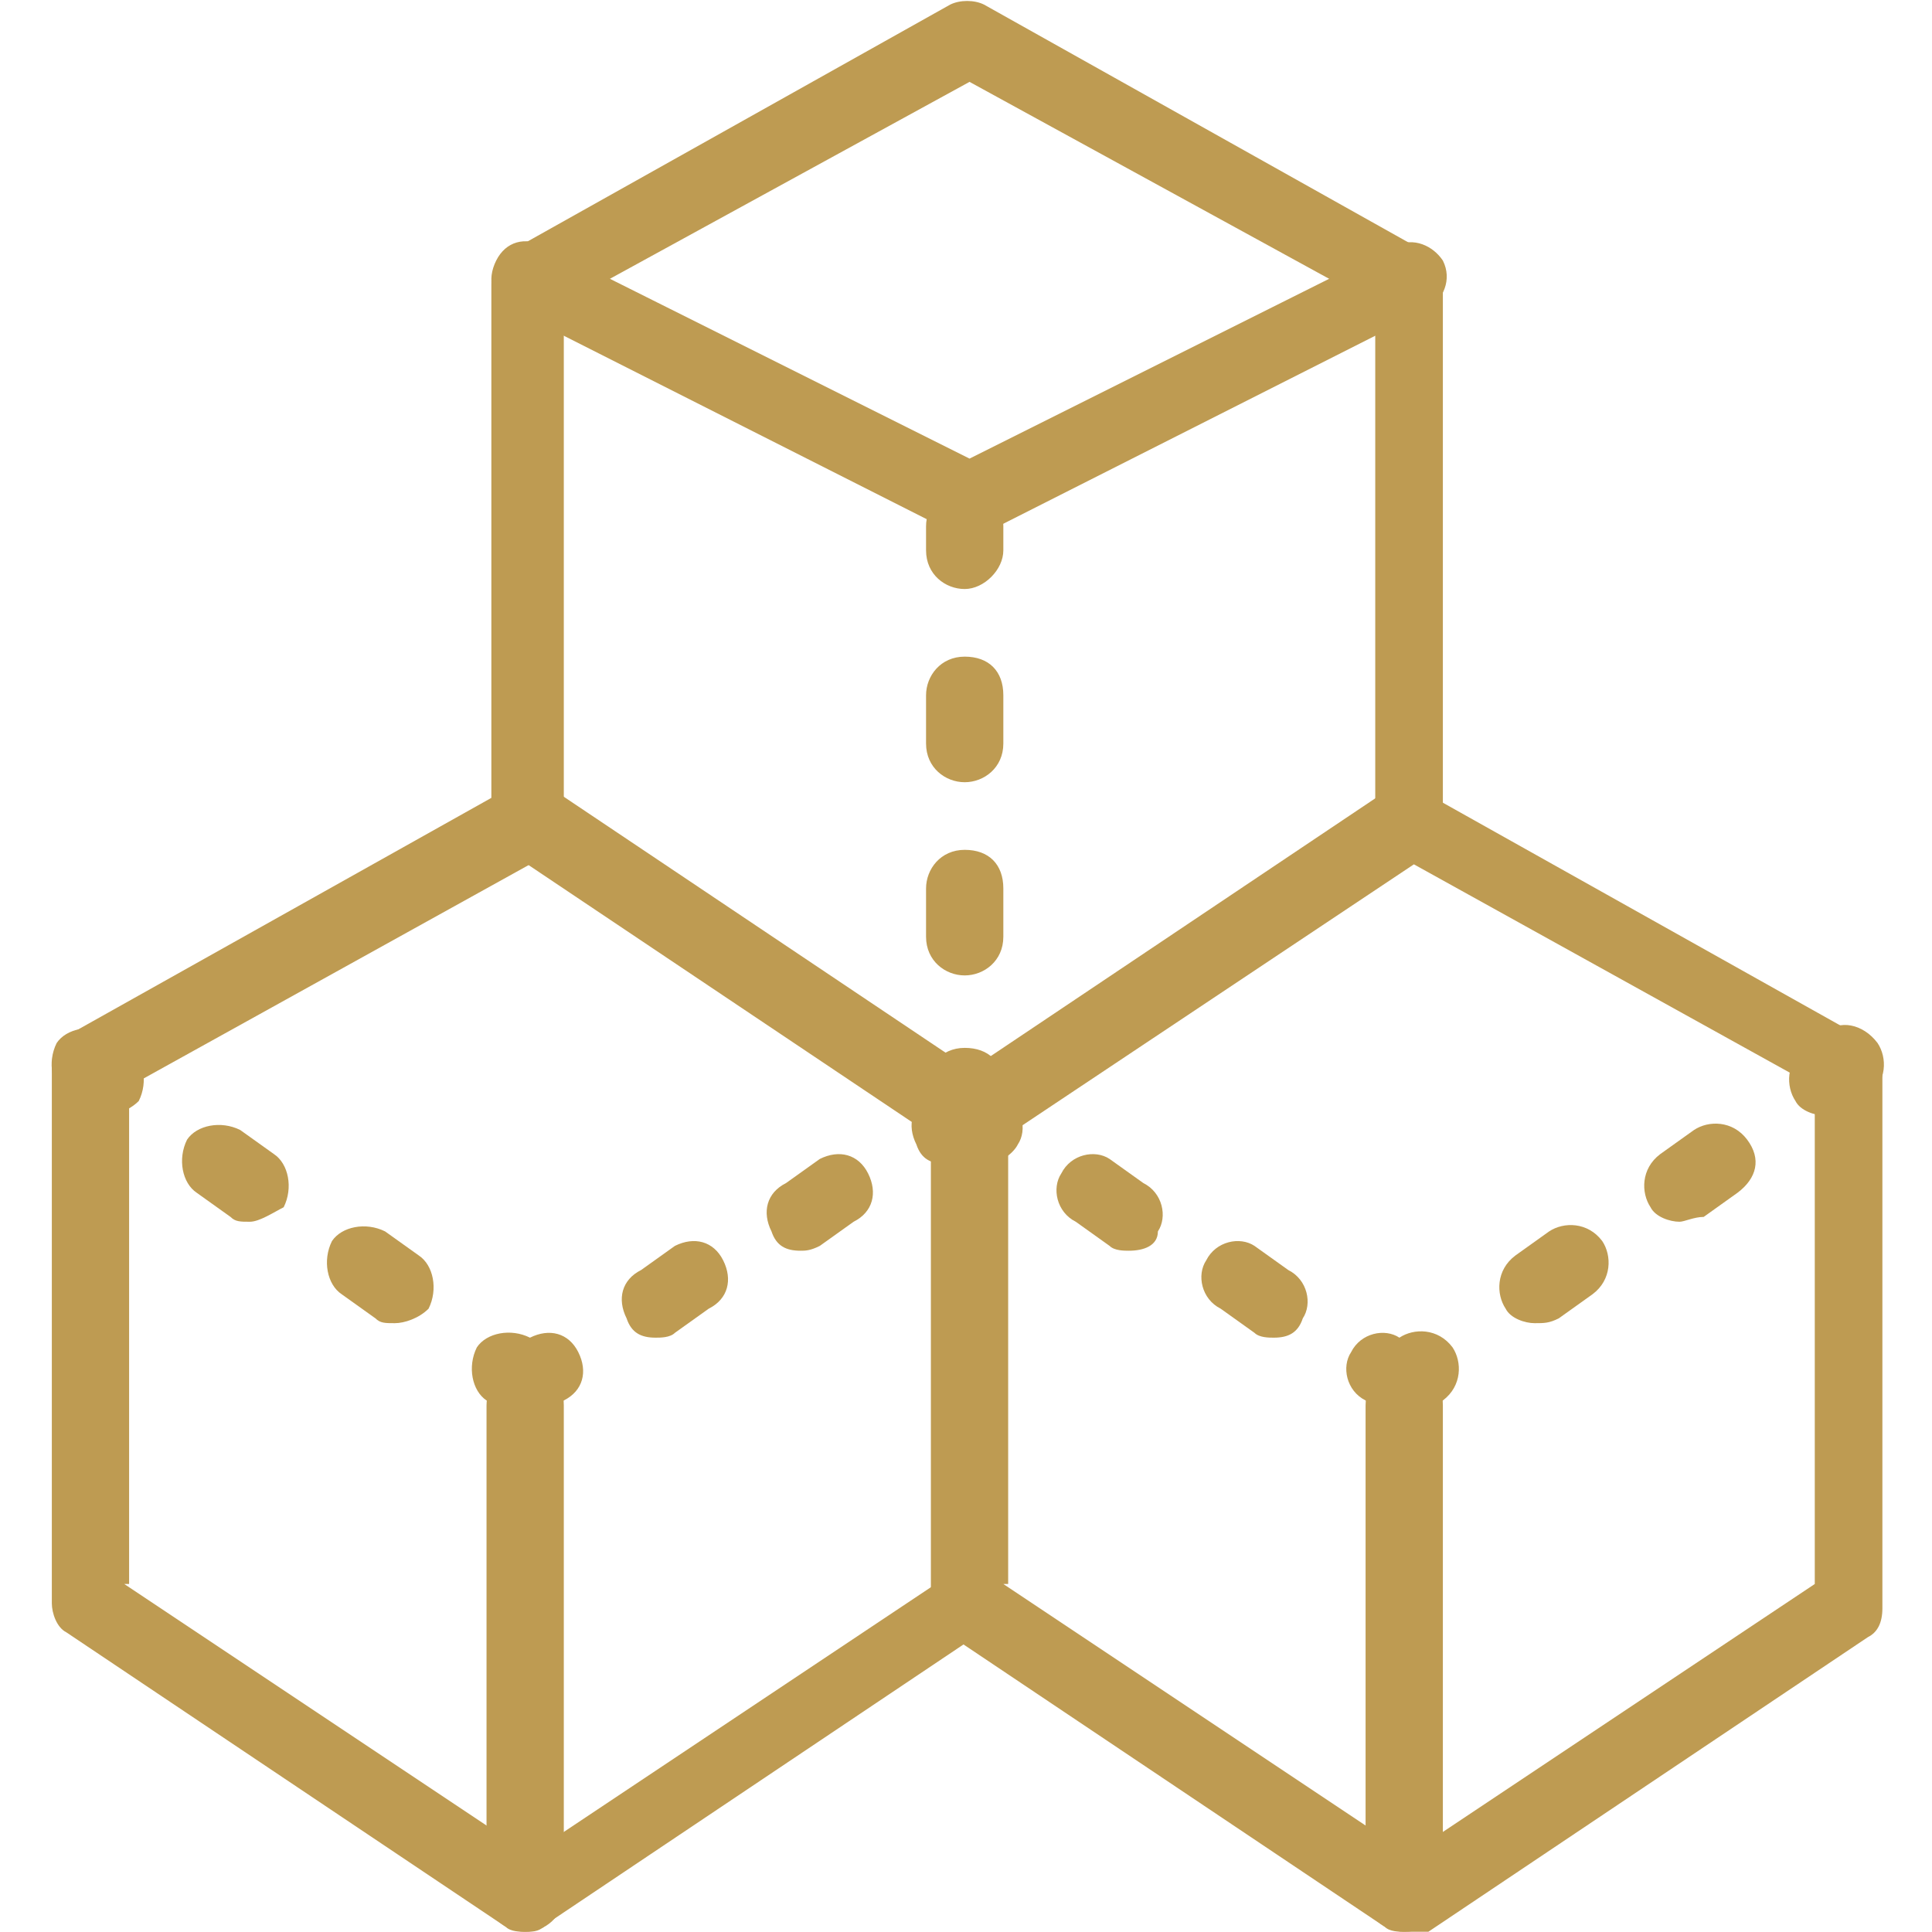
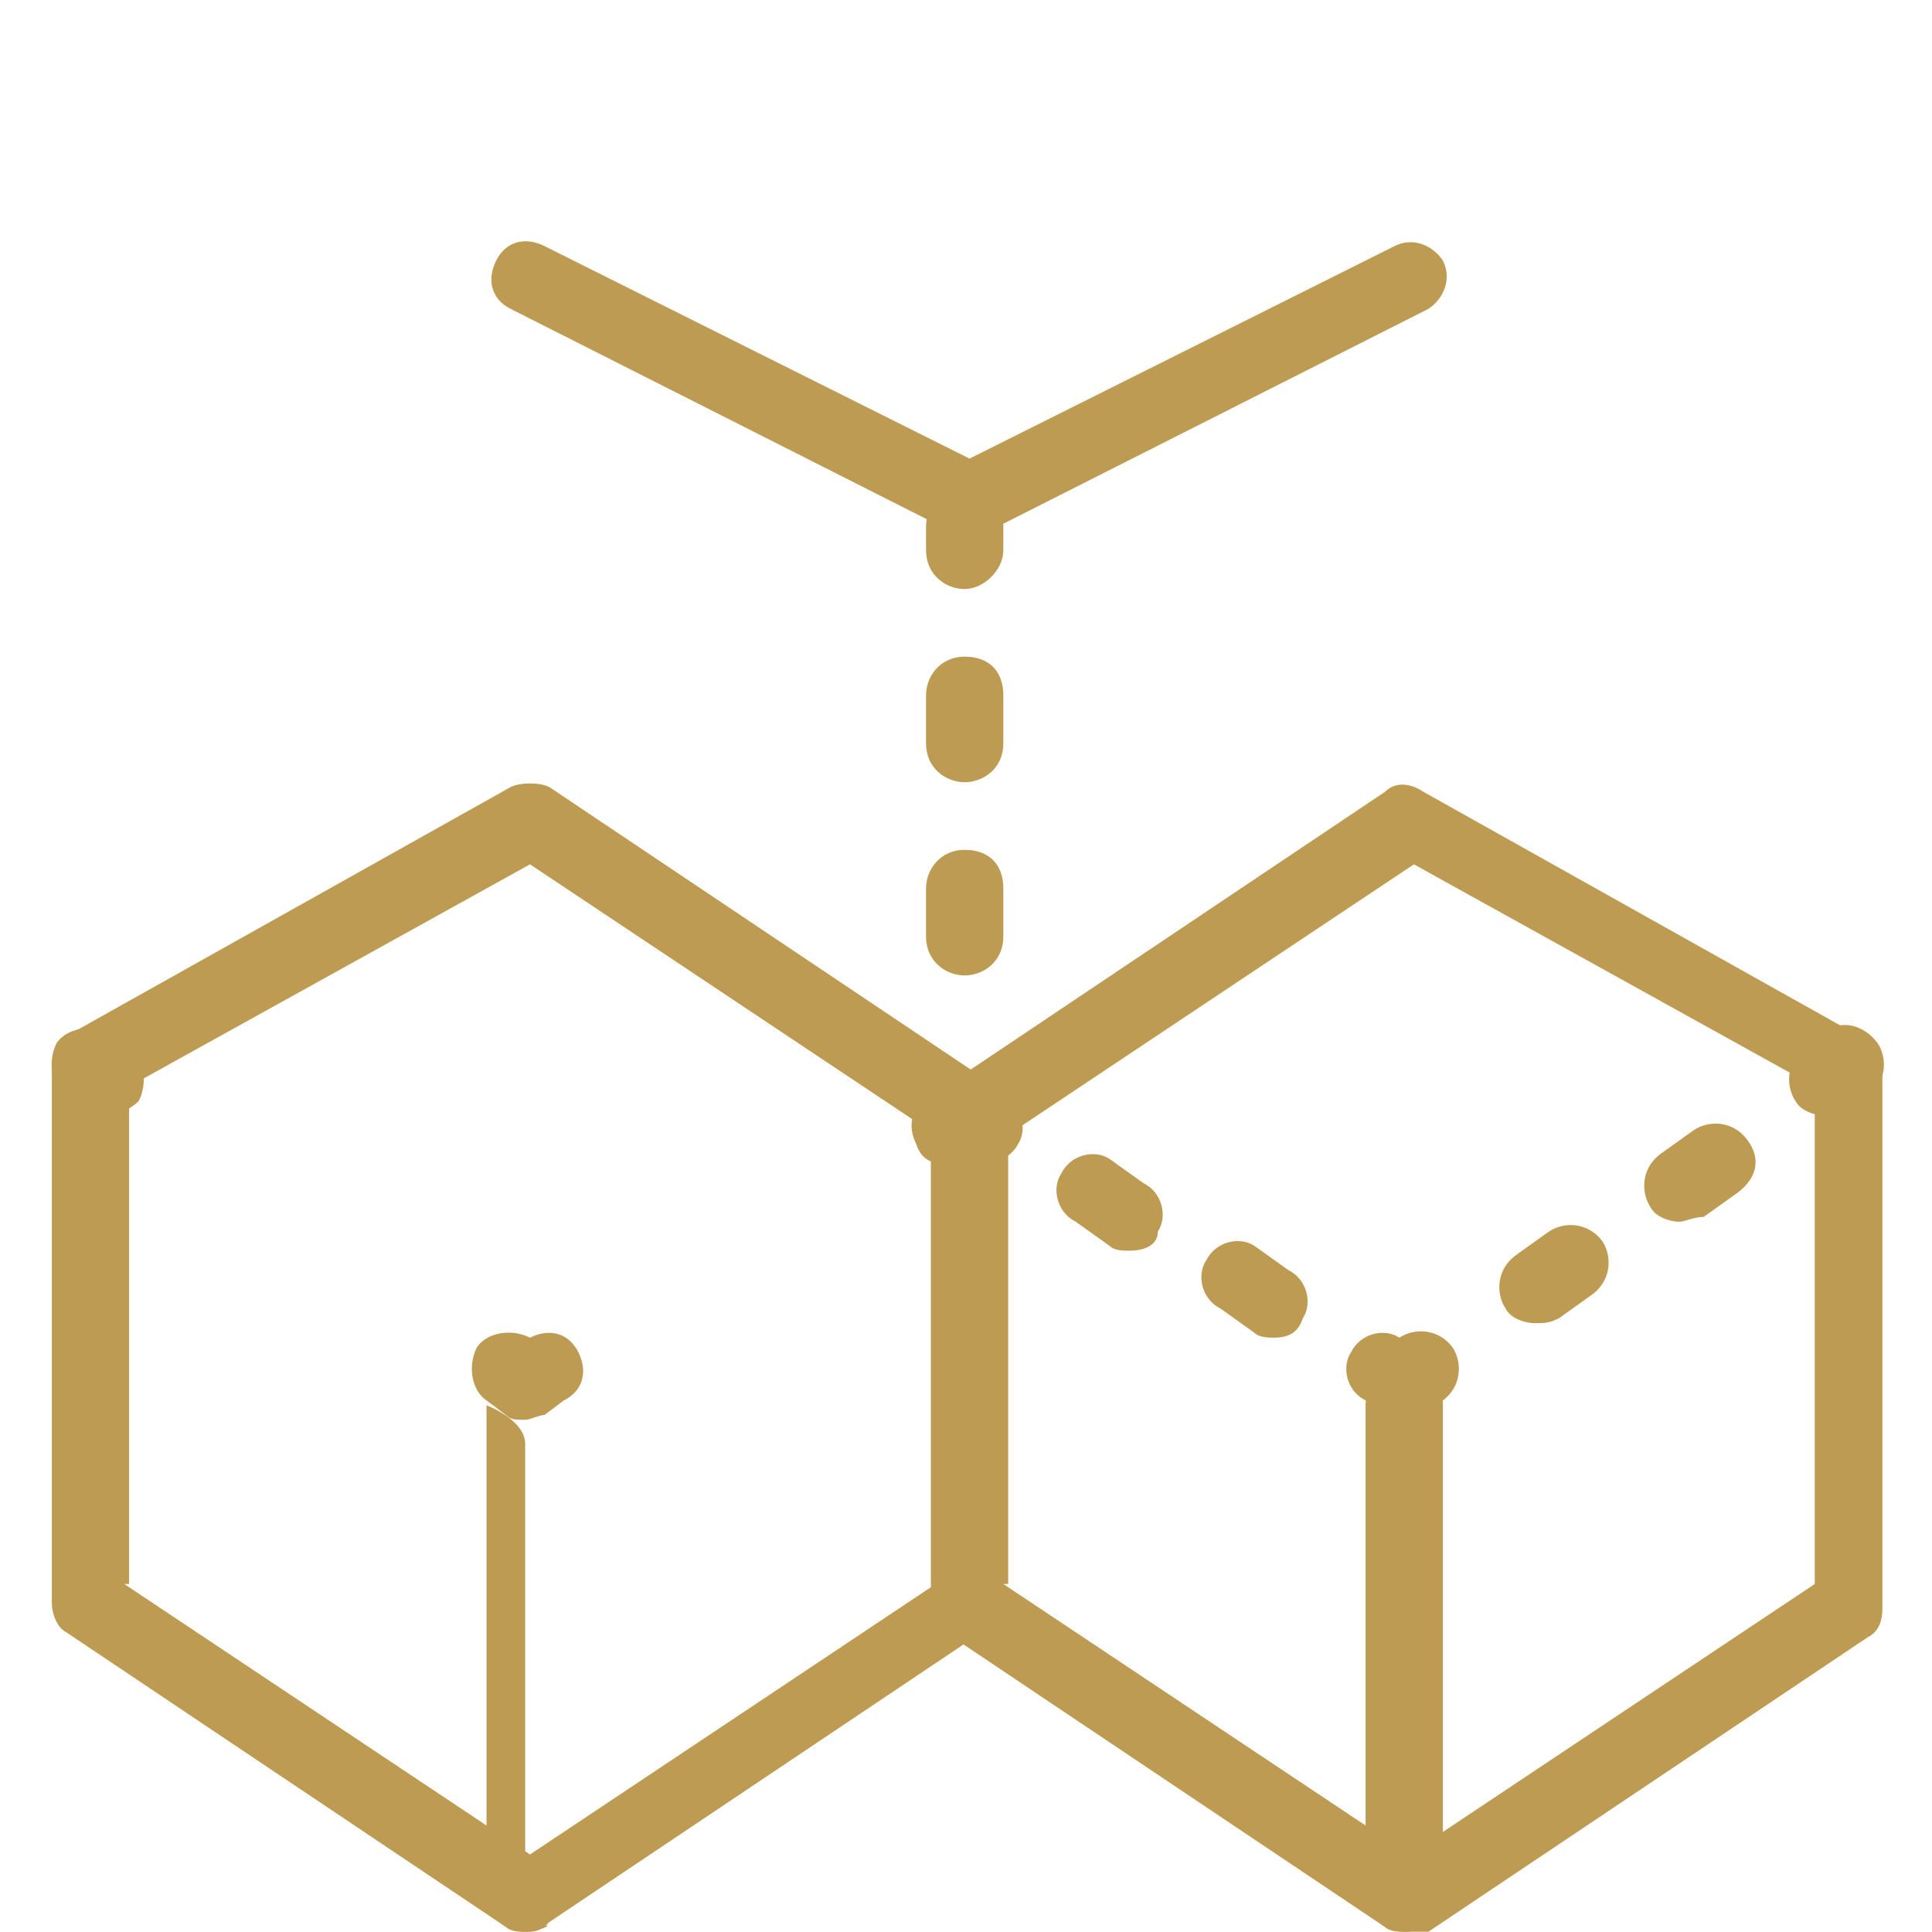
<svg xmlns="http://www.w3.org/2000/svg" version="1.1" id="Layer_1" x="0px" y="0px" viewBox="0 0 40 40" style="enable-background:new 0 0 40 40;" xml:space="preserve">
  <style type="text/css"> .st0{fill:none;} .st1{fill:#BE9B52;} </style>
  <rect class="st0" width="40" height="40" />
  <g id="stp_ecn_technology_icon" transform="translate(-975 -4017)">
    <g id="stp_ecn_technology_icon-2" transform="translate(664.873 3844.595)">
      <g id="Group_6541">
        <g id="Path_7594">
          <path class="st1" d="M330.1,183.5c-0.1,0-0.2,0-0.3-0.1l-9.1-4.6c-0.4-0.2-0.5-0.6-0.3-1s0.6-0.5,1-0.3l8.8,4.4l8.8-4.4 c0.4-0.2,0.8,0,1,0.3c0.2,0.4,0,0.8-0.3,1l-9.1,4.6C330.4,183.5,330.2,183.5,330.1,183.5z" />
        </g>
        <g id="Group_6540">
          <g id="Line_317">
            <path class="st1" d="M330.1,184.6c-0.4,0-0.8-0.3-0.8-0.8v-0.5c0-0.4,0.3-0.8,0.8-0.8s0.8,0.3,0.8,0.8v0.5 C330.9,184.2,330.5,184.6,330.1,184.6z" />
          </g>
          <g id="Line_318">
            <path class="st1" d="M330.1,192.6c-0.4,0-0.8-0.3-0.8-0.8v-1c0-0.4,0.3-0.8,0.8-0.8s0.8,0.3,0.8,0.8v1 C330.9,192.3,330.5,192.6,330.1,192.6z M330.1,188.6c-0.4,0-0.8-0.3-0.8-0.8v-1c0-0.4,0.3-0.8,0.8-0.8s0.8,0.3,0.8,0.8v1 C330.9,188.3,330.5,188.6,330.1,188.6z" />
          </g>
          <g id="Line_319">
-             <path class="st1" d="M330.1,196.2c-0.4,0-0.8-0.3-0.8-0.8v-0.5c0-0.4,0.3-0.8,0.8-0.8s0.8,0.3,0.8,0.8v0.5 C330.9,195.9,330.5,196.2,330.1,196.2z" />
-           </g>
+             </g>
        </g>
      </g>
      <g id="Path_7595">
-         <path class="st1" d="M330.1,196.2c-0.1,0-0.3,0-0.4-0.1l-9.1-6.1c-0.2-0.1-0.3-0.4-0.3-0.6v-11.1c0-0.3,0.1-0.5,0.4-0.7l9.1-5.1 c0.2-0.1,0.5-0.1,0.7,0l9.1,5.1c0.2,0.1,0.4,0.4,0.4,0.7v11.1c0,0.3-0.1,0.5-0.3,0.6l-9.1,6.1 C330.4,196.2,330.3,196.2,330.1,196.2z M321.8,189l8.4,5.6l8.4-5.6v-10.3l-8.4-4.6l-8.4,4.6V189z M339.2,189.4L339.2,189.4 L339.2,189.4z" />
-       </g>
+         </g>
      <g id="Group_6543">
        <g id="Group_6542">
          <g id="Line_320">
            <path class="st1" d="M312.3,195.5c-0.2,0-0.3,0-0.4-0.1l-0.4-0.3c-0.3-0.2-0.4-0.7-0.2-1.1c0.2-0.3,0.7-0.4,1.1-0.2l0.4,0.3 c0.3,0.2,0.4,0.7,0.2,1.1C312.8,195.4,312.5,195.5,312.3,195.5z" />
          </g>
          <g id="Line_321">
-             <path class="st1" d="M318.3,199.8c-0.2,0-0.3,0-0.4-0.1l-0.7-0.5c-0.3-0.2-0.4-0.7-0.2-1.1c0.2-0.3,0.7-0.4,1.1-0.2l0.7,0.5 c0.3,0.2,0.4,0.7,0.2,1.1C318.8,199.7,318.5,199.8,318.3,199.8z M315.3,197.7c-0.2,0-0.3,0-0.4-0.1l-0.7-0.5 c-0.3-0.2-0.4-0.7-0.2-1.1c0.2-0.3,0.7-0.4,1.1-0.2l0.7,0.5c0.3,0.2,0.4,0.7,0.2,1.1C315.8,197.5,315.5,197.7,315.3,197.7z" />
-           </g>
+             </g>
          <g id="Path_7596">
            <path class="st1" d="M321,201.8c-0.2,0-0.3,0-0.4-0.1l-0.4-0.3c-0.3-0.2-0.4-0.7-0.2-1.1c0.2-0.3,0.7-0.4,1.1-0.2 c0.4-0.2,0.8-0.1,1,0.3c0.2,0.4,0.1,0.8-0.3,1l-0.4,0.3C321.3,201.7,321.1,201.8,321,201.8z" />
          </g>
          <g id="Line_322">
-             <path class="st1" d="M323.7,200.1c-0.3,0-0.5-0.1-0.6-0.4c-0.2-0.4-0.1-0.8,0.3-1l0.7-0.5c0.4-0.2,0.8-0.1,1,0.3 c0.2,0.4,0.1,0.8-0.3,1l-0.7,0.5C324,200.1,323.8,200.1,323.7,200.1z M326.7,198.3c-0.3,0-0.5-0.1-0.6-0.4 c-0.2-0.4-0.1-0.8,0.3-1l0.7-0.5c0.4-0.2,0.8-0.1,1,0.3c0.2,0.4,0.1,0.8-0.3,1l-0.7,0.5C326.9,198.3,326.8,198.3,326.7,198.3z" />
-           </g>
+             </g>
          <g id="Line_323">
            <path class="st1" d="M329.7,196.5c-0.3,0-0.5-0.1-0.6-0.4c-0.2-0.4-0.1-0.8,0.3-1l0.4-0.3c0.4-0.2,0.8-0.1,1,0.3s0.1,0.8-0.3,1 l-0.4,0.3C330,196.4,329.8,196.5,329.7,196.5z" />
          </g>
        </g>
        <g id="Line_324">
-           <path class="st1" d="M321,212.4c-0.4,0-0.8-0.3-0.8-0.8v-10.1c0-0.4,0.3-0.8,0.8-0.8s0.8,0.3,0.8,0.8v10.1 C321.8,212.1,321.4,212.4,321,212.4z" />
+           <path class="st1" d="M321,212.4c-0.4,0-0.8-0.3-0.8-0.8v-10.1s0.8,0.3,0.8,0.8v10.1 C321.8,212.1,321.4,212.4,321,212.4z" />
        </g>
      </g>
      <g id="Path_7597">
        <path class="st1" d="M321,212.4c-0.1,0-0.3,0-0.4-0.1l-9.1-6.1c-0.2-0.1-0.3-0.4-0.3-0.6v-11.1c0-0.3,0.1-0.5,0.4-0.7l9.1-5.1 c0.2-0.1,0.6-0.1,0.8,0l9.1,6.1c0.2,0.1,0.3,0.4,0.3,0.6v10.1c0,0.3-0.1,0.5-0.3,0.6l-9.1,6.1C321.3,212.4,321.2,212.4,321,212.4 z M312.7,205.2l8.4,5.6l8.4-5.6v-9.3l-8.4-5.6l-8.3,4.6V205.2z M330.1,205.6L330.1,205.6L330.1,205.6z" />
      </g>
      <g id="Group_6545">
        <g id="Group_6544">
          <g id="Line_325">
            <path class="st1" d="M330.6,196.5c-0.1,0-0.3,0-0.4-0.1l-0.4-0.3c-0.4-0.2-0.5-0.7-0.3-1c0.2-0.4,0.7-0.5,1-0.3l0.4,0.3 c0.4,0.2,0.5,0.7,0.3,1C331.1,196.3,330.8,196.5,330.6,196.5z" />
          </g>
          <g id="Line_326">
            <path class="st1" d="M336.5,200.1c-0.1,0-0.3,0-0.4-0.1l-0.7-0.5c-0.4-0.2-0.5-0.7-0.3-1c0.2-0.4,0.7-0.5,1-0.3l0.7,0.5 c0.4,0.2,0.5,0.7,0.3,1C337,200,336.8,200.1,336.5,200.1z M333.5,198.3c-0.1,0-0.3,0-0.4-0.1l-0.7-0.5c-0.4-0.2-0.5-0.7-0.3-1 c0.2-0.4,0.7-0.5,1-0.3l0.7,0.5c0.4,0.2,0.5,0.7,0.3,1C334.1,198.2,333.8,198.3,333.5,198.3z" />
          </g>
          <g id="Path_7598">
            <path class="st1" d="M339.2,201.8c-0.1,0-0.3,0-0.4-0.1l-0.4-0.3c-0.4-0.2-0.5-0.7-0.3-1c0.2-0.4,0.7-0.5,1-0.3 c0.3-0.2,0.8-0.2,1.1,0.2c0.2,0.3,0.2,0.8-0.2,1.1l-0.4,0.3C339.6,201.7,339.4,201.8,339.2,201.8z" />
          </g>
          <g id="Line_327">
            <path class="st1" d="M341.9,199.8c-0.2,0-0.5-0.1-0.6-0.3c-0.2-0.3-0.2-0.8,0.2-1.1l0.7-0.5c0.3-0.2,0.8-0.2,1.1,0.2 c0.2,0.3,0.2,0.8-0.2,1.1l-0.7,0.5C342.2,199.8,342.1,199.8,341.9,199.8z M344.9,197.7c-0.2,0-0.5-0.1-0.6-0.3 c-0.2-0.3-0.2-0.8,0.2-1.1l0.7-0.5c0.3-0.2,0.8-0.2,1.1,0.2s0.2,0.8-0.2,1.1l-0.7,0.5C345.2,197.6,345,197.7,344.9,197.7z" />
          </g>
          <g id="Line_328">
            <path class="st1" d="M347.9,195.5c-0.2,0-0.5-0.1-0.6-0.3c-0.2-0.3-0.2-0.8,0.2-1.1l0.4-0.3c0.3-0.3,0.8-0.2,1.1,0.2 c0.2,0.3,0.2,0.8-0.2,1.1l-0.4,0.3C348.3,195.4,348.1,195.5,347.9,195.5z" />
          </g>
        </g>
        <g id="Line_329">
          <path class="st1" d="M339.2,212.4c-0.4,0-0.8-0.3-0.8-0.8v-10.1c0-0.4,0.3-0.8,0.8-0.8s0.8,0.3,0.8,0.8v10.1 C340,212.1,339.7,212.4,339.2,212.4z" />
        </g>
      </g>
      <g id="Path_7599">
        <path class="st1" d="M339.2,212.4c-0.1,0-0.3,0-0.4-0.1l-9.1-6.1c-0.2-0.1-0.3-0.4-0.3-0.6v-10.1c0-0.3,0.1-0.5,0.3-0.6l9.1-6.1 c0.2-0.2,0.5-0.2,0.8,0l9.1,5.1c0.2,0.1,0.4,0.4,0.4,0.7v11.1c0,0.3-0.1,0.5-0.3,0.6l-9.1,6.1 C339.5,212.4,339.4,212.4,339.2,212.4z M330.9,205.2l8.4,5.6l8.4-5.6v-10.3l-8.3-4.6l-8.4,5.6V205.2z M348.4,205.6L348.4,205.6 L348.4,205.6z" />
      </g>
    </g>
  </g>
</svg>